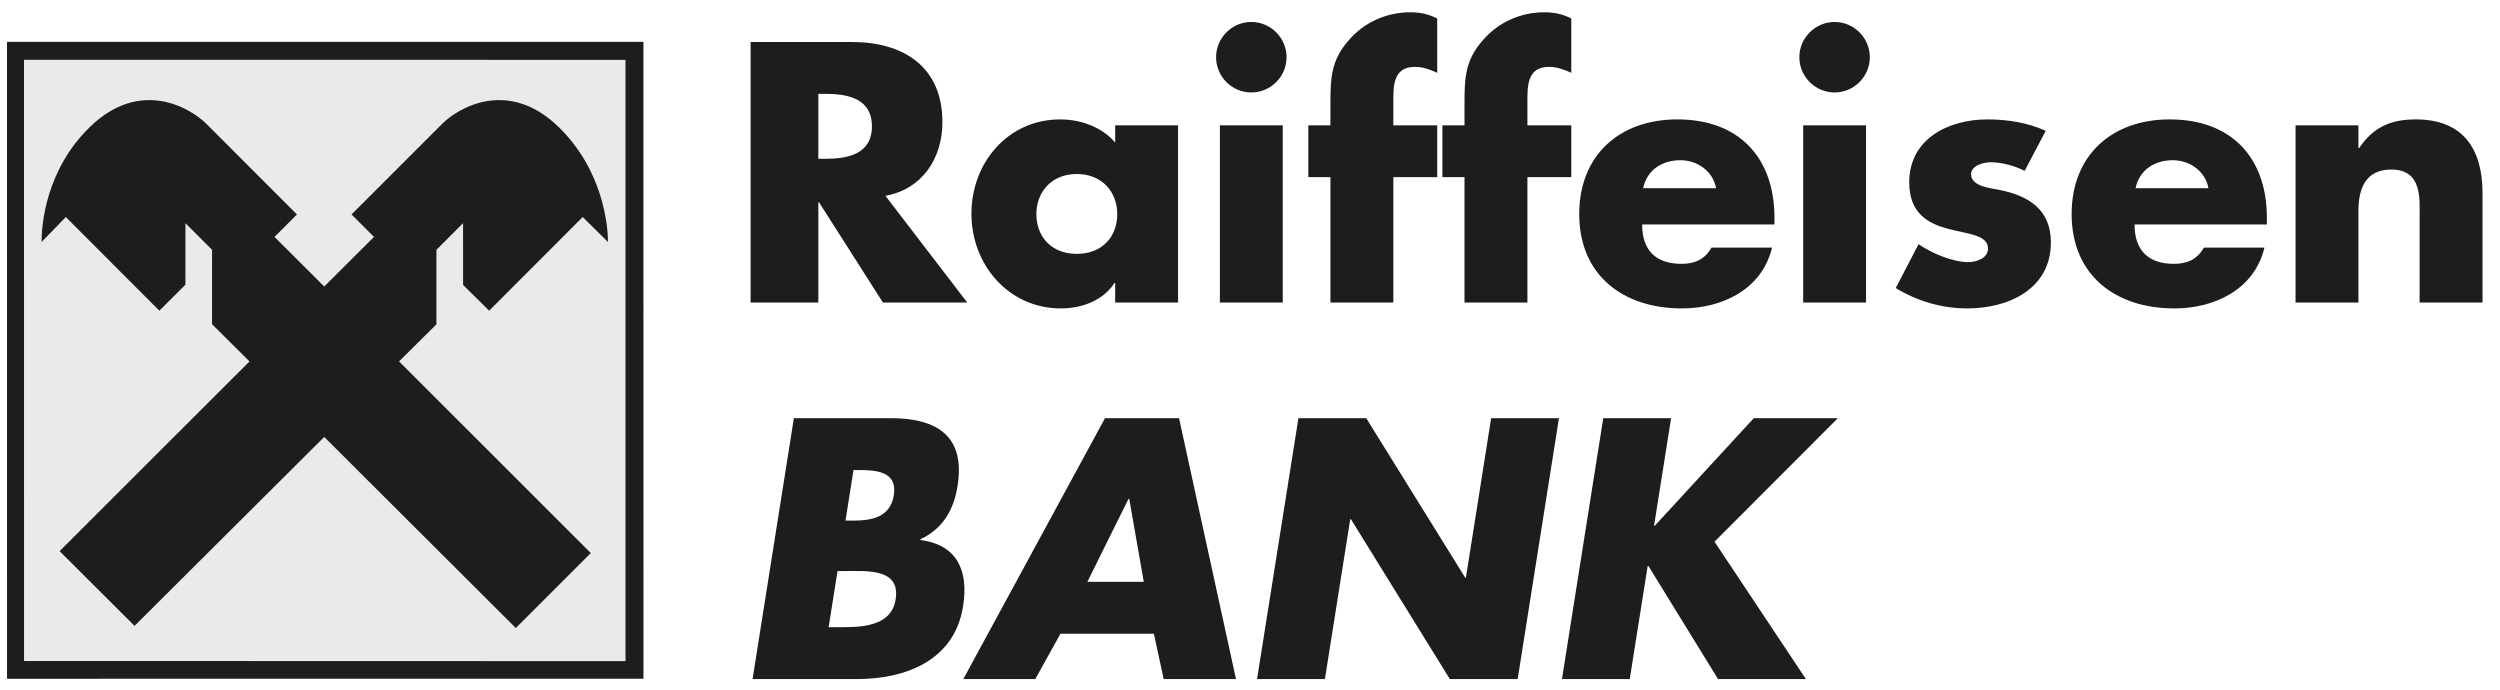
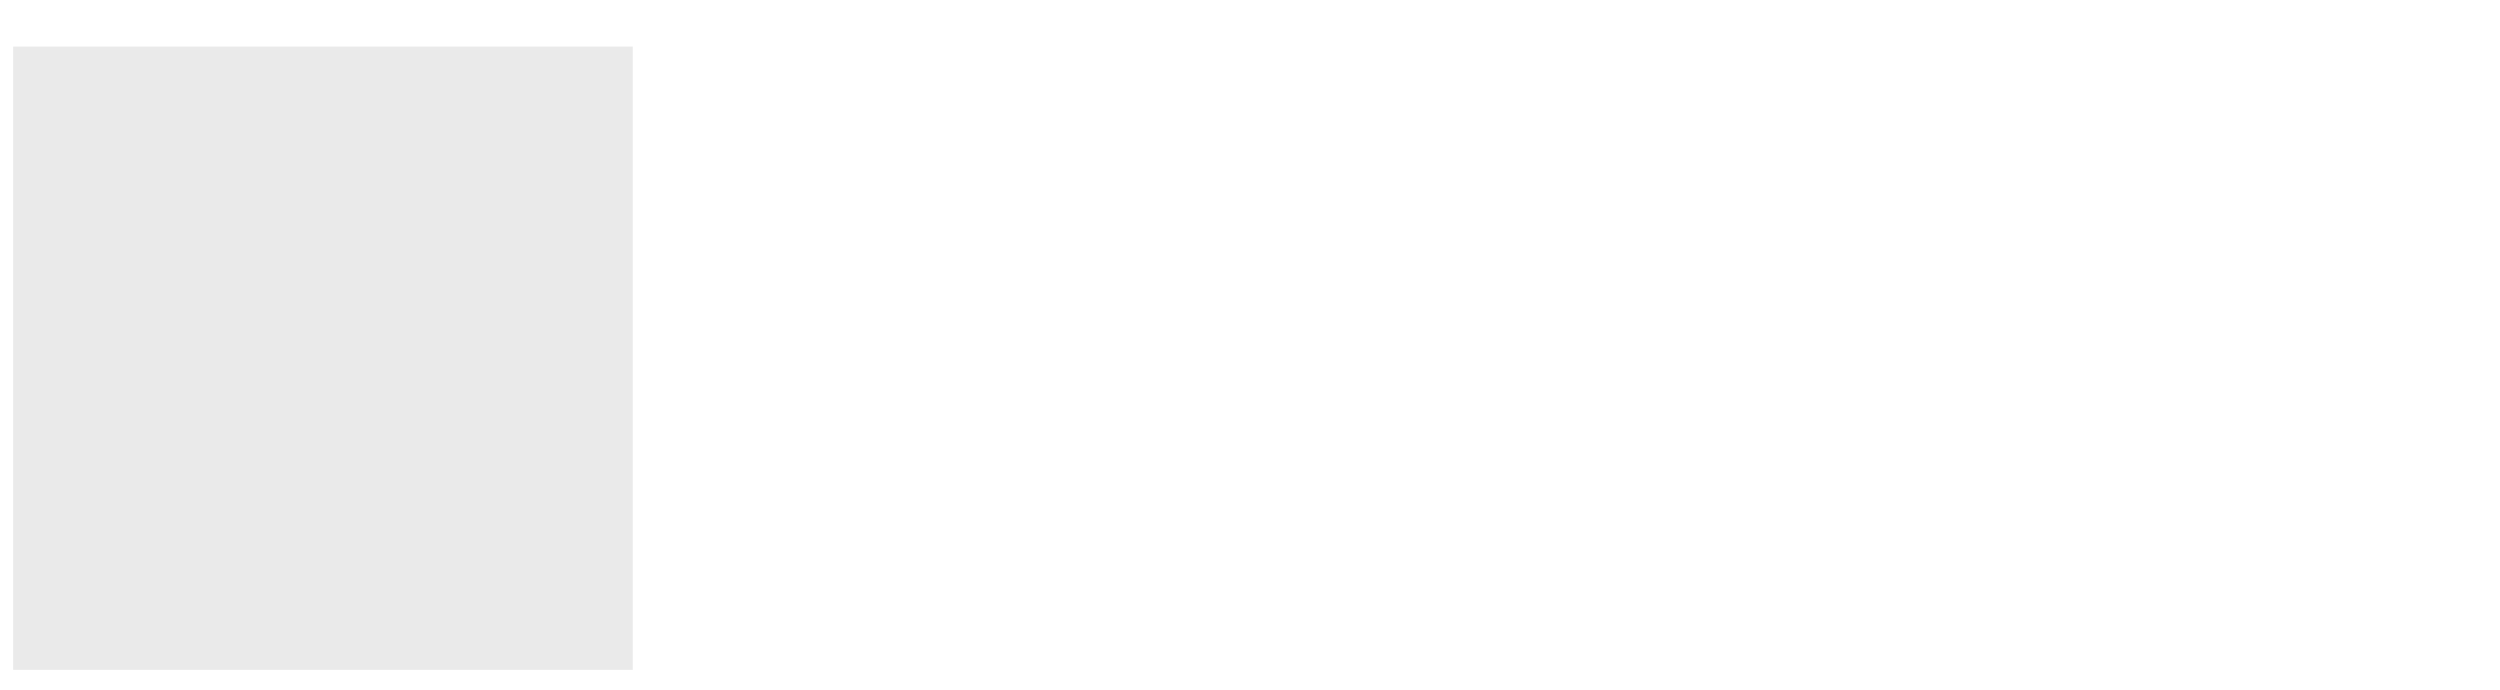
<svg xmlns="http://www.w3.org/2000/svg" width="116px" height="32px" viewBox="0 0 116 32" version="1.1">
  <title>RAIFFEISEN BANK</title>
  <desc>Created with Sketch.</desc>
  <g id="Desktop" stroke="none" stroke-width="1" fill="none" fill-rule="evenodd">
    <g id="Produkty" transform="translate(-820, -2003)">
      <g id="Partneri" transform="translate(0, 1632)">
        <g id="loga_bw" transform="translate(160, 185)">
          <g id="RAIFFEISEN-BANK" transform="translate(660.325, 186.57)">
            <polygon id="Fill-299" fill="#EAEAEA" points="0.285 30.511 29.036 30.511 29.036 1.592 0.285 1.592" />
-             <path d="M14.719,19.704 L23.608,28.57 L27.088,25.092 L18.19,16.199 L19.925,14.48 L19.925,11.022 L21.161,9.785 L21.163,12.653 L22.372,13.845 L26.712,9.5 L27.885,10.658 C27.885,9.913 27.666,7.342 25.601,5.328 C23.288,3.075 20.975,4.391 20.178,5.189 L15.986,9.381 L17.029,10.423 L14.719,12.724 L12.412,10.423 L13.454,9.381 L9.264,5.189 C8.466,4.391 6.152,3.075 3.84,5.328 C1.775,7.342 1.603,9.913 1.603,10.659 L2.729,9.5 L7.068,13.845 L8.278,12.64 L8.279,9.785 L9.515,11.022 L9.513,14.471 L11.252,16.201 L2.441,25.002 L5.918,28.47 L14.719,19.704 M0.791,30.099 L28.698,30.107 L28.698,2.207 L0.789,2.204 L0.791,30.099 M5.04485342e-13,1.373 L29.53,1.373 L29.532,30.923 L0.001,30.925 L5.04485342e-13,1.373" id="Fill-300" fill="#1D1D1B" />
-             <path d="M81.051,18.833 L84.952,18.833 L79.228,24.564 L83.469,30.938 L79.392,30.938 L76.16,25.689 L76.128,25.689 L75.296,30.938 L72.15,30.938 L74.066,18.833 L77.214,18.833 L76.423,23.827 L76.455,23.827 L81.051,18.833 L81.051,18.833 Z M59.922,18.833 L63.068,18.833 L67.66,26.234 L67.693,26.234 L68.864,18.833 L72.011,18.833 L70.095,30.938 L66.947,30.938 L62.358,23.521 L62.326,23.521 L61.151,30.938 L58.003,30.938 L59.922,18.833 L59.922,18.833 Z M52.746,26.426 L50.129,26.426 L52.039,22.574 L52.071,22.574 L52.746,26.426 Z M53.215,28.834 L53.67,30.938 L57.025,30.938 L54.382,18.833 L50.947,18.833 L44.373,30.938 L47.713,30.938 L48.881,28.834 L53.215,28.834 L53.215,28.834 Z M38.536,25.928 L38.856,25.928 C39.885,25.928 41.464,25.784 41.232,27.245 C41.022,28.581 39.456,28.531 38.525,28.531 L38.124,28.531 L38.536,25.928 Z M39.444,30.938 C41.659,30.938 43.959,30.102 44.361,27.565 C44.628,25.881 44.075,24.708 42.377,24.485 L42.383,24.452 C43.44,23.953 43.933,23.071 44.106,21.977 C44.472,19.667 43.159,18.833 41.008,18.833 L36.511,18.833 L34.594,30.938 L39.444,30.938 Z M39.278,21.24 L39.503,21.24 C40.354,21.24 41.323,21.306 41.147,22.413 C40.985,23.442 40.096,23.586 39.261,23.586 L38.906,23.586 L39.278,21.24 L39.278,21.24 Z M109.106,6.302 L109.138,6.302 C109.812,5.307 110.63,4.97 111.768,4.97 C113.981,4.97 114.864,6.365 114.864,8.387 L114.864,13.469 L111.945,13.469 L111.945,9.461 C111.945,8.675 112.073,7.296 110.63,7.296 C109.444,7.296 109.106,8.178 109.106,9.204 L109.106,13.469 L106.188,13.469 L106.188,5.244 L109.106,5.244 L109.106,6.302 L109.106,6.302 Z M98.765,8.161 C98.942,7.313 99.647,6.864 100.497,6.864 C101.281,6.864 102.004,7.375 102.147,8.161 L98.765,8.161 Z M104.858,9.541 C104.858,6.735 103.206,4.97 100.352,4.97 C97.675,4.97 95.799,6.623 95.799,9.364 C95.799,12.202 97.835,13.741 100.562,13.741 C102.437,13.741 104.28,12.859 104.745,10.92 L101.94,10.92 C101.62,11.465 101.171,11.672 100.544,11.672 C99.343,11.672 98.718,11.031 98.718,9.845 L104.858,9.845 L104.858,9.541 L104.858,9.541 Z M93.618,7.36 C93.169,7.12 92.544,6.959 92.048,6.959 C91.711,6.959 91.133,7.104 91.133,7.519 C91.133,8.081 92.048,8.161 92.449,8.242 C93.811,8.515 94.836,9.156 94.836,10.679 C94.836,12.844 92.865,13.741 90.956,13.741 C89.787,13.741 88.633,13.406 87.638,12.795 L88.696,10.759 C89.289,11.176 90.284,11.593 91.005,11.593 C91.373,11.593 91.918,11.416 91.918,10.967 C91.918,10.326 91.005,10.295 90.09,10.053 C89.177,9.813 88.263,9.364 88.263,7.889 C88.263,5.868 90.09,4.97 91.887,4.97 C92.817,4.97 93.746,5.115 94.597,5.5 L93.618,7.36 L93.618,7.36 Z M83.342,13.469 L86.259,13.469 L86.259,5.244 L83.342,5.244 L83.342,13.469 Z M86.435,2.085 C86.435,2.985 85.697,3.72 84.801,3.72 C83.904,3.72 83.165,2.985 83.165,2.085 C83.165,1.187 83.904,0.449 84.801,0.449 C85.697,0.449 86.435,1.187 86.435,2.085 L86.435,2.085 Z M75.917,8.161 C76.094,7.313 76.799,6.864 77.649,6.864 C78.435,6.864 79.157,7.375 79.301,8.161 L75.917,8.161 Z M82.01,9.541 C82.01,6.735 80.359,4.97 77.504,4.97 C74.827,4.97 72.951,6.623 72.951,9.364 C72.951,12.202 74.988,13.741 77.712,13.741 C79.59,13.741 81.433,12.859 81.897,10.92 L79.092,10.92 C78.773,11.465 78.323,11.672 77.698,11.672 C76.494,11.672 75.87,11.031 75.87,9.845 L82.01,9.845 L82.01,9.541 L82.01,9.541 Z M70.547,13.469 L67.628,13.469 L67.628,7.648 L66.602,7.648 L66.602,5.244 L67.628,5.244 L67.628,4.201 C67.628,3.063 67.66,2.23 68.462,1.316 C69.184,0.466 70.226,5.89750471e-13 71.332,5.89750471e-13 C71.782,5.89750471e-13 72.182,0.08 72.583,0.29 L72.583,2.807 C72.247,2.663 71.941,2.534 71.557,2.534 C70.802,2.534 70.547,2.985 70.547,3.913 L70.547,5.244 L72.583,5.244 L72.583,7.648 L70.547,7.648 L70.547,13.469 L70.547,13.469 Z M64.326,13.469 L61.407,13.469 L61.407,7.648 L60.381,7.648 L60.381,5.244 L61.407,5.244 L61.407,4.201 C61.407,3.063 61.439,2.23 62.241,1.316 C62.962,0.466 64.005,5.89750471e-13 65.111,5.89750471e-13 C65.561,5.89750471e-13 65.961,0.08 66.362,0.29 L66.362,2.807 C66.026,2.663 65.721,2.534 65.336,2.534 C64.583,2.534 64.326,2.985 64.326,3.913 L64.326,5.244 L66.362,5.244 L66.362,7.648 L64.326,7.648 L64.326,13.469 L64.326,13.469 Z M56.277,13.469 L59.195,13.469 L59.195,5.244 L56.277,5.244 L56.277,13.469 Z M59.371,2.085 C59.371,2.985 58.635,3.72 57.735,3.72 C56.838,3.72 56.101,2.985 56.101,2.085 C56.101,1.187 56.838,0.449 57.735,0.449 C58.635,0.449 59.371,1.187 59.371,2.085 L59.371,2.085 Z M49.638,7.504 C50.825,7.504 51.516,8.353 51.516,9.364 C51.516,10.406 50.825,11.209 49.638,11.209 C48.453,11.209 47.763,10.406 47.763,9.364 C47.763,8.353 48.453,7.504 49.638,7.504 L49.638,7.504 Z M54.337,5.244 L51.419,5.244 L51.419,6.046 C50.81,5.323 49.815,4.97 48.87,4.97 C46.433,4.97 44.749,6.992 44.749,9.348 C44.749,11.705 46.465,13.741 48.902,13.741 C49.865,13.741 50.873,13.373 51.388,12.555 L51.419,12.555 L51.419,13.469 L54.337,13.469 L54.337,5.244 L54.337,5.244 Z M37.646,3.784 L37.951,3.784 C38.976,3.784 40.132,3.977 40.132,5.291 C40.132,6.606 38.976,6.798 37.951,6.798 L37.646,6.798 L37.646,3.784 Z M40.758,8.515 C42.473,8.209 43.403,6.767 43.403,5.099 C43.403,2.518 41.591,1.379 39.201,1.379 L34.503,1.379 L34.503,13.469 L37.646,13.469 L37.646,8.818 L37.679,8.818 L40.644,13.469 L44.557,13.469 L40.758,8.515 L40.758,8.515 Z" id="Fill-301" fill="#1D1D1B" />
          </g>
        </g>
      </g>
    </g>
  </g>
</svg>